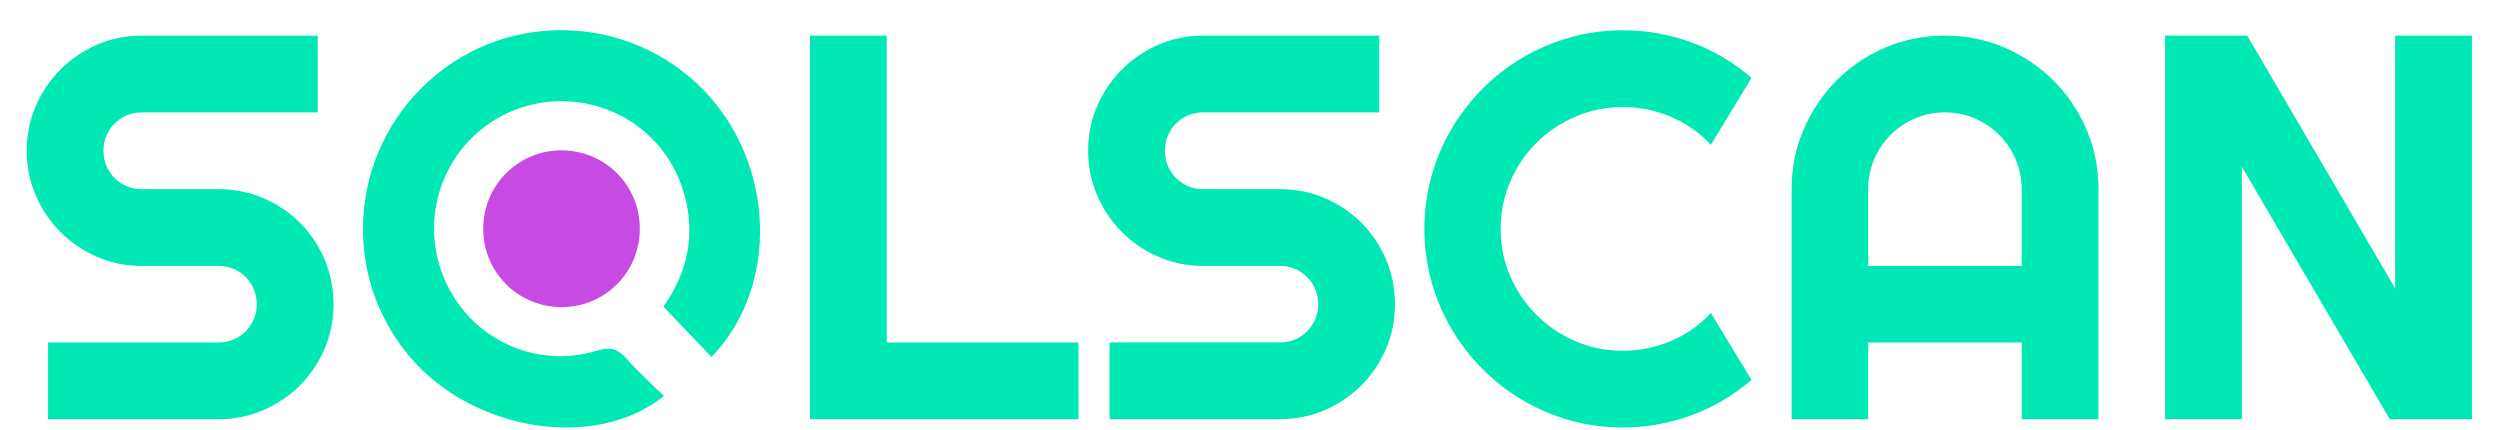
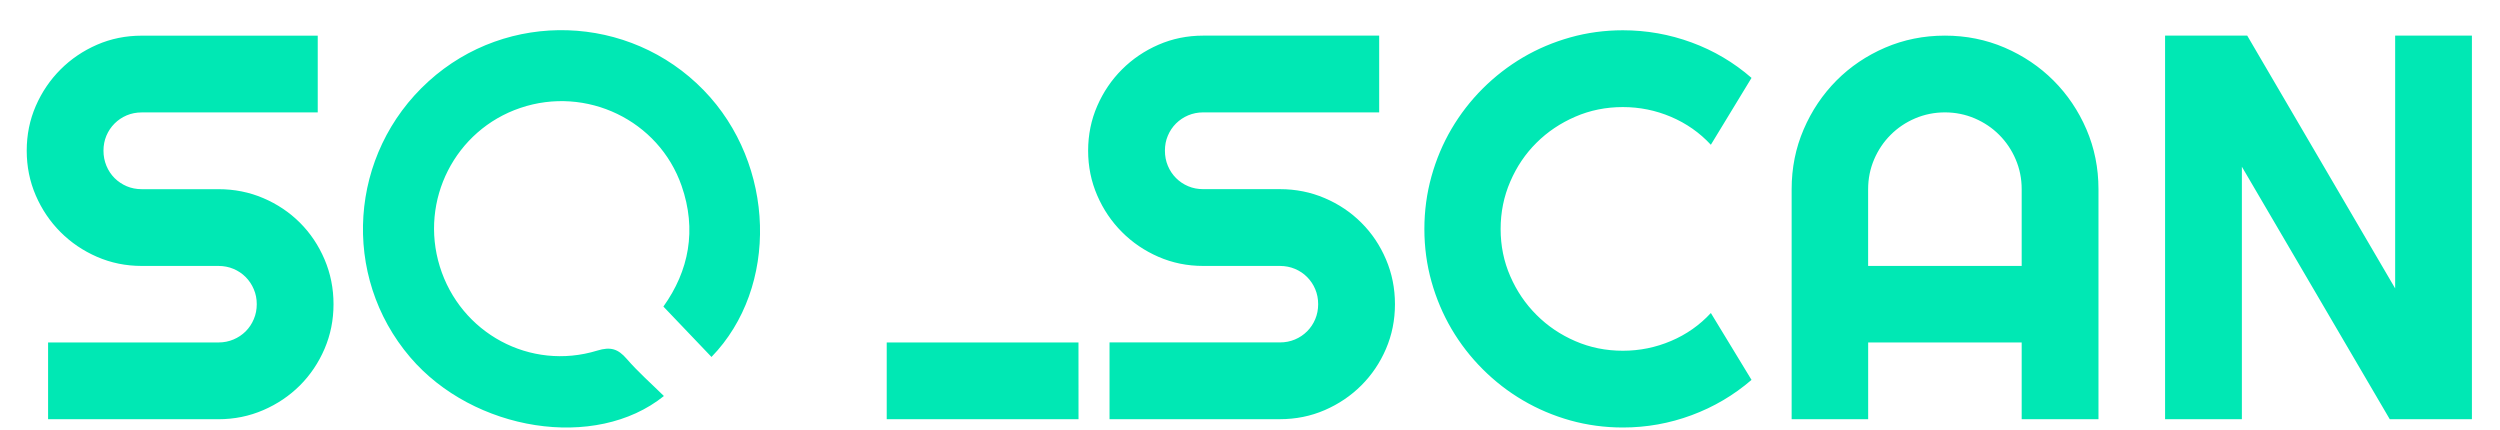
<svg xmlns="http://www.w3.org/2000/svg" width="64" height="11" viewBox="0 0 64 11" fill="none">
-   <path d="M14.392 3.849C15.511 3.859 16.395 4.764 16.379 5.884C16.363 7.003 15.451 7.886 14.335 7.862C13.233 7.837 12.368 6.952 12.371 5.851C12.374 4.732 13.275 3.839 14.392 3.849Z" fill="#C74AE3" />
-   <path d="M16.996 10.138C15.246 11.547 12.121 11.043 10.502 9.147C8.721 7.062 8.929 3.933 10.972 2.081C12.989 0.251 16.111 0.352 18.014 2.309C19.861 4.208 19.943 7.359 18.214 9.138C17.81 8.715 17.406 8.291 16.983 7.848C17.638 6.932 17.841 5.883 17.449 4.757C16.864 3.077 15.011 2.19 13.321 2.763C11.65 3.328 10.736 5.126 11.258 6.819C11.785 8.53 13.574 9.502 15.29 8.975C15.632 8.87 15.822 8.931 16.043 9.186C16.335 9.523 16.673 9.82 16.996 10.138ZM0.684 3.857C0.684 3.451 0.761 3.069 0.916 2.713C1.071 2.357 1.283 2.045 1.55 1.778C1.817 1.511 2.128 1.3 2.484 1.145C2.84 0.99 3.222 0.913 3.628 0.913H8.134V2.878H3.628C3.491 2.878 3.363 2.903 3.244 2.953C3.126 3.003 3.022 3.073 2.933 3.162C2.844 3.251 2.774 3.355 2.724 3.473C2.674 3.592 2.649 3.72 2.649 3.857C2.649 3.994 2.674 4.123 2.724 4.244C2.774 4.365 2.844 4.47 2.933 4.559C3.022 4.648 3.126 4.717 3.244 4.768C3.363 4.818 3.491 4.843 3.628 4.843H5.593C6 4.843 6.382 4.919 6.74 5.072C7.099 5.225 7.411 5.435 7.679 5.702C7.946 5.969 8.155 6.282 8.308 6.64C8.461 6.999 8.538 7.381 8.538 7.787C8.538 8.194 8.461 8.575 8.308 8.931C8.155 9.287 7.945 9.599 7.679 9.866C7.412 10.132 7.099 10.344 6.74 10.499C6.382 10.654 5.999 10.732 5.593 10.732H1.231V8.767H5.593C5.73 8.767 5.858 8.741 5.977 8.691C6.096 8.641 6.2 8.571 6.289 8.483C6.378 8.394 6.447 8.29 6.497 8.171C6.548 8.052 6.573 7.924 6.573 7.787C6.573 7.65 6.548 7.522 6.497 7.404C6.447 7.285 6.377 7.181 6.289 7.092C6.2 7.003 6.096 6.933 5.977 6.883C5.858 6.833 5.73 6.808 5.593 6.808H3.628C3.222 6.808 2.84 6.73 2.484 6.575C2.128 6.42 1.817 6.209 1.55 5.942C1.283 5.675 1.071 5.362 0.916 5.004C0.761 4.646 0.684 4.263 0.684 3.857ZM27.61 10.732H20.735V0.912H22.7V8.767H27.609L27.61 10.732ZM27.856 3.857C27.856 3.451 27.934 3.069 28.089 2.713C28.244 2.357 28.455 2.045 28.723 1.778C28.99 1.511 29.301 1.3 29.657 1.145C30.013 0.99 30.395 0.912 30.801 0.912H35.307V2.877H30.801C30.664 2.877 30.536 2.903 30.417 2.953C30.299 3.003 30.195 3.073 30.106 3.161C30.017 3.25 29.947 3.354 29.897 3.473C29.846 3.592 29.822 3.719 29.822 3.857C29.822 3.994 29.846 4.123 29.897 4.244C29.947 4.364 30.017 4.469 30.106 4.558C30.195 4.648 30.299 4.717 30.417 4.767C30.536 4.818 30.664 4.842 30.801 4.842H32.766C33.173 4.842 33.555 4.919 33.913 5.072C34.272 5.225 34.584 5.435 34.851 5.702C35.119 5.969 35.328 6.281 35.481 6.64C35.634 6.998 35.711 7.381 35.711 7.787C35.711 8.193 35.634 8.575 35.481 8.931C35.328 9.287 35.118 9.598 34.851 9.865C34.584 10.132 34.272 10.343 33.913 10.499C33.555 10.654 33.172 10.731 32.766 10.731H28.404V8.766H32.766C32.903 8.766 33.031 8.741 33.15 8.691C33.269 8.641 33.373 8.571 33.462 8.482C33.551 8.393 33.62 8.289 33.67 8.171C33.72 8.052 33.745 7.924 33.745 7.787C33.745 7.65 33.72 7.522 33.67 7.403C33.62 7.284 33.55 7.181 33.462 7.092C33.373 7.002 33.269 6.933 33.15 6.883C33.031 6.833 32.903 6.808 32.766 6.808H30.801C30.395 6.808 30.013 6.73 29.657 6.575C29.301 6.42 28.99 6.209 28.723 5.941C28.456 5.674 28.244 5.362 28.089 5.003C27.934 4.646 27.856 4.263 27.856 3.857ZM44.839 9.725C44.383 10.118 43.871 10.419 43.305 10.629C42.739 10.839 42.152 10.944 41.545 10.944C41.08 10.944 40.631 10.883 40.2 10.763C39.769 10.642 39.364 10.47 38.988 10.249C38.611 10.028 38.268 9.762 37.957 9.451C37.647 9.141 37.381 8.798 37.159 8.421C36.938 8.044 36.767 7.64 36.646 7.209C36.525 6.777 36.464 6.329 36.464 5.863C36.464 5.398 36.525 4.948 36.646 4.514C36.767 4.08 36.938 3.675 37.159 3.299C37.381 2.922 37.646 2.579 37.957 2.268C38.268 1.958 38.611 1.692 38.988 1.47C39.364 1.249 39.769 1.078 40.2 0.957C40.631 0.836 41.08 0.775 41.545 0.775C42.152 0.775 42.739 0.879 43.305 1.087C43.871 1.295 44.383 1.597 44.839 1.994L43.798 3.706C43.511 3.396 43.17 3.158 42.778 2.991C42.385 2.824 41.974 2.741 41.545 2.741C41.112 2.741 40.705 2.823 40.326 2.988C39.947 3.152 39.616 3.374 39.334 3.655C39.05 3.936 38.827 4.267 38.663 4.648C38.498 5.029 38.416 5.434 38.416 5.863C38.416 6.292 38.498 6.695 38.663 7.072C38.827 7.449 39.05 7.778 39.334 8.061C39.617 8.345 39.947 8.568 40.326 8.732C40.705 8.897 41.112 8.979 41.545 8.979C41.974 8.979 42.385 8.896 42.778 8.729C43.17 8.563 43.511 8.324 43.798 8.013L44.839 9.725ZM53.721 10.732H51.755V8.767H47.825V10.732H45.866V4.843C45.866 4.3 45.968 3.789 46.174 3.312C46.379 2.835 46.659 2.419 47.013 2.062C47.367 1.706 47.782 1.426 48.259 1.22C48.736 1.015 49.246 0.912 49.79 0.912C50.333 0.912 50.843 1.015 51.321 1.22C51.797 1.426 52.214 1.706 52.57 2.062C52.926 2.418 53.207 2.835 53.413 3.312C53.618 3.789 53.721 4.3 53.721 4.843V10.732ZM51.755 6.808V4.843C51.755 4.573 51.704 4.319 51.601 4.079C51.499 3.84 51.358 3.631 51.18 3.453C51.002 3.274 50.793 3.134 50.554 3.031C50.314 2.929 50.059 2.877 49.79 2.877C49.521 2.877 49.266 2.929 49.026 3.031C48.786 3.134 48.578 3.274 48.4 3.453C48.221 3.631 48.081 3.84 47.978 4.079C47.876 4.319 47.824 4.573 47.824 4.843V6.808H51.755ZM63.281 10.732H61.178L57.392 4.268V10.732H55.426V0.912H57.529L61.316 7.383V0.912H63.281V10.732Z" fill="#00E8B4" />
+   <path d="M16.996 10.138C15.246 11.547 12.121 11.043 10.502 9.147C8.721 7.062 8.929 3.933 10.972 2.081C12.989 0.251 16.111 0.352 18.014 2.309C19.861 4.208 19.943 7.359 18.214 9.138C17.81 8.715 17.406 8.291 16.983 7.848C17.638 6.932 17.841 5.883 17.449 4.757C16.864 3.077 15.011 2.19 13.321 2.763C11.65 3.328 10.736 5.126 11.258 6.819C11.785 8.53 13.574 9.502 15.29 8.975C15.632 8.87 15.822 8.931 16.043 9.186C16.335 9.523 16.673 9.82 16.996 10.138ZM0.684 3.857C0.684 3.451 0.761 3.069 0.916 2.713C1.071 2.357 1.283 2.045 1.55 1.778C1.817 1.511 2.128 1.3 2.484 1.145C2.84 0.99 3.222 0.913 3.628 0.913H8.134V2.878H3.628C3.491 2.878 3.363 2.903 3.244 2.953C3.126 3.003 3.022 3.073 2.933 3.162C2.844 3.251 2.774 3.355 2.724 3.473C2.674 3.592 2.649 3.72 2.649 3.857C2.649 3.994 2.674 4.123 2.724 4.244C2.774 4.365 2.844 4.47 2.933 4.559C3.022 4.648 3.126 4.717 3.244 4.768C3.363 4.818 3.491 4.843 3.628 4.843H5.593C6 4.843 6.382 4.919 6.74 5.072C7.099 5.225 7.411 5.435 7.679 5.702C7.946 5.969 8.155 6.282 8.308 6.64C8.461 6.999 8.538 7.381 8.538 7.787C8.538 8.194 8.461 8.575 8.308 8.931C8.155 9.287 7.945 9.599 7.679 9.866C7.412 10.132 7.099 10.344 6.74 10.499C6.382 10.654 5.999 10.732 5.593 10.732H1.231V8.767H5.593C5.73 8.767 5.858 8.741 5.977 8.691C6.096 8.641 6.2 8.571 6.289 8.483C6.378 8.394 6.447 8.29 6.497 8.171C6.548 8.052 6.573 7.924 6.573 7.787C6.573 7.65 6.548 7.522 6.497 7.404C6.447 7.285 6.377 7.181 6.289 7.092C6.2 7.003 6.096 6.933 5.977 6.883C5.858 6.833 5.73 6.808 5.593 6.808H3.628C3.222 6.808 2.84 6.73 2.484 6.575C2.128 6.42 1.817 6.209 1.55 5.942C1.283 5.675 1.071 5.362 0.916 5.004C0.761 4.646 0.684 4.263 0.684 3.857ZM27.61 10.732H20.735H22.7V8.767H27.609L27.61 10.732ZM27.856 3.857C27.856 3.451 27.934 3.069 28.089 2.713C28.244 2.357 28.455 2.045 28.723 1.778C28.99 1.511 29.301 1.3 29.657 1.145C30.013 0.99 30.395 0.912 30.801 0.912H35.307V2.877H30.801C30.664 2.877 30.536 2.903 30.417 2.953C30.299 3.003 30.195 3.073 30.106 3.161C30.017 3.25 29.947 3.354 29.897 3.473C29.846 3.592 29.822 3.719 29.822 3.857C29.822 3.994 29.846 4.123 29.897 4.244C29.947 4.364 30.017 4.469 30.106 4.558C30.195 4.648 30.299 4.717 30.417 4.767C30.536 4.818 30.664 4.842 30.801 4.842H32.766C33.173 4.842 33.555 4.919 33.913 5.072C34.272 5.225 34.584 5.435 34.851 5.702C35.119 5.969 35.328 6.281 35.481 6.64C35.634 6.998 35.711 7.381 35.711 7.787C35.711 8.193 35.634 8.575 35.481 8.931C35.328 9.287 35.118 9.598 34.851 9.865C34.584 10.132 34.272 10.343 33.913 10.499C33.555 10.654 33.172 10.731 32.766 10.731H28.404V8.766H32.766C32.903 8.766 33.031 8.741 33.15 8.691C33.269 8.641 33.373 8.571 33.462 8.482C33.551 8.393 33.62 8.289 33.67 8.171C33.72 8.052 33.745 7.924 33.745 7.787C33.745 7.65 33.72 7.522 33.67 7.403C33.62 7.284 33.55 7.181 33.462 7.092C33.373 7.002 33.269 6.933 33.15 6.883C33.031 6.833 32.903 6.808 32.766 6.808H30.801C30.395 6.808 30.013 6.73 29.657 6.575C29.301 6.42 28.99 6.209 28.723 5.941C28.456 5.674 28.244 5.362 28.089 5.003C27.934 4.646 27.856 4.263 27.856 3.857ZM44.839 9.725C44.383 10.118 43.871 10.419 43.305 10.629C42.739 10.839 42.152 10.944 41.545 10.944C41.08 10.944 40.631 10.883 40.2 10.763C39.769 10.642 39.364 10.47 38.988 10.249C38.611 10.028 38.268 9.762 37.957 9.451C37.647 9.141 37.381 8.798 37.159 8.421C36.938 8.044 36.767 7.64 36.646 7.209C36.525 6.777 36.464 6.329 36.464 5.863C36.464 5.398 36.525 4.948 36.646 4.514C36.767 4.08 36.938 3.675 37.159 3.299C37.381 2.922 37.646 2.579 37.957 2.268C38.268 1.958 38.611 1.692 38.988 1.47C39.364 1.249 39.769 1.078 40.2 0.957C40.631 0.836 41.08 0.775 41.545 0.775C42.152 0.775 42.739 0.879 43.305 1.087C43.871 1.295 44.383 1.597 44.839 1.994L43.798 3.706C43.511 3.396 43.17 3.158 42.778 2.991C42.385 2.824 41.974 2.741 41.545 2.741C41.112 2.741 40.705 2.823 40.326 2.988C39.947 3.152 39.616 3.374 39.334 3.655C39.05 3.936 38.827 4.267 38.663 4.648C38.498 5.029 38.416 5.434 38.416 5.863C38.416 6.292 38.498 6.695 38.663 7.072C38.827 7.449 39.05 7.778 39.334 8.061C39.617 8.345 39.947 8.568 40.326 8.732C40.705 8.897 41.112 8.979 41.545 8.979C41.974 8.979 42.385 8.896 42.778 8.729C43.17 8.563 43.511 8.324 43.798 8.013L44.839 9.725ZM53.721 10.732H51.755V8.767H47.825V10.732H45.866V4.843C45.866 4.3 45.968 3.789 46.174 3.312C46.379 2.835 46.659 2.419 47.013 2.062C47.367 1.706 47.782 1.426 48.259 1.22C48.736 1.015 49.246 0.912 49.79 0.912C50.333 0.912 50.843 1.015 51.321 1.22C51.797 1.426 52.214 1.706 52.57 2.062C52.926 2.418 53.207 2.835 53.413 3.312C53.618 3.789 53.721 4.3 53.721 4.843V10.732ZM51.755 6.808V4.843C51.755 4.573 51.704 4.319 51.601 4.079C51.499 3.84 51.358 3.631 51.18 3.453C51.002 3.274 50.793 3.134 50.554 3.031C50.314 2.929 50.059 2.877 49.79 2.877C49.521 2.877 49.266 2.929 49.026 3.031C48.786 3.134 48.578 3.274 48.4 3.453C48.221 3.631 48.081 3.84 47.978 4.079C47.876 4.319 47.824 4.573 47.824 4.843V6.808H51.755ZM63.281 10.732H61.178L57.392 4.268V10.732H55.426V0.912H57.529L61.316 7.383V0.912H63.281V10.732Z" fill="#00E8B4" />
</svg>